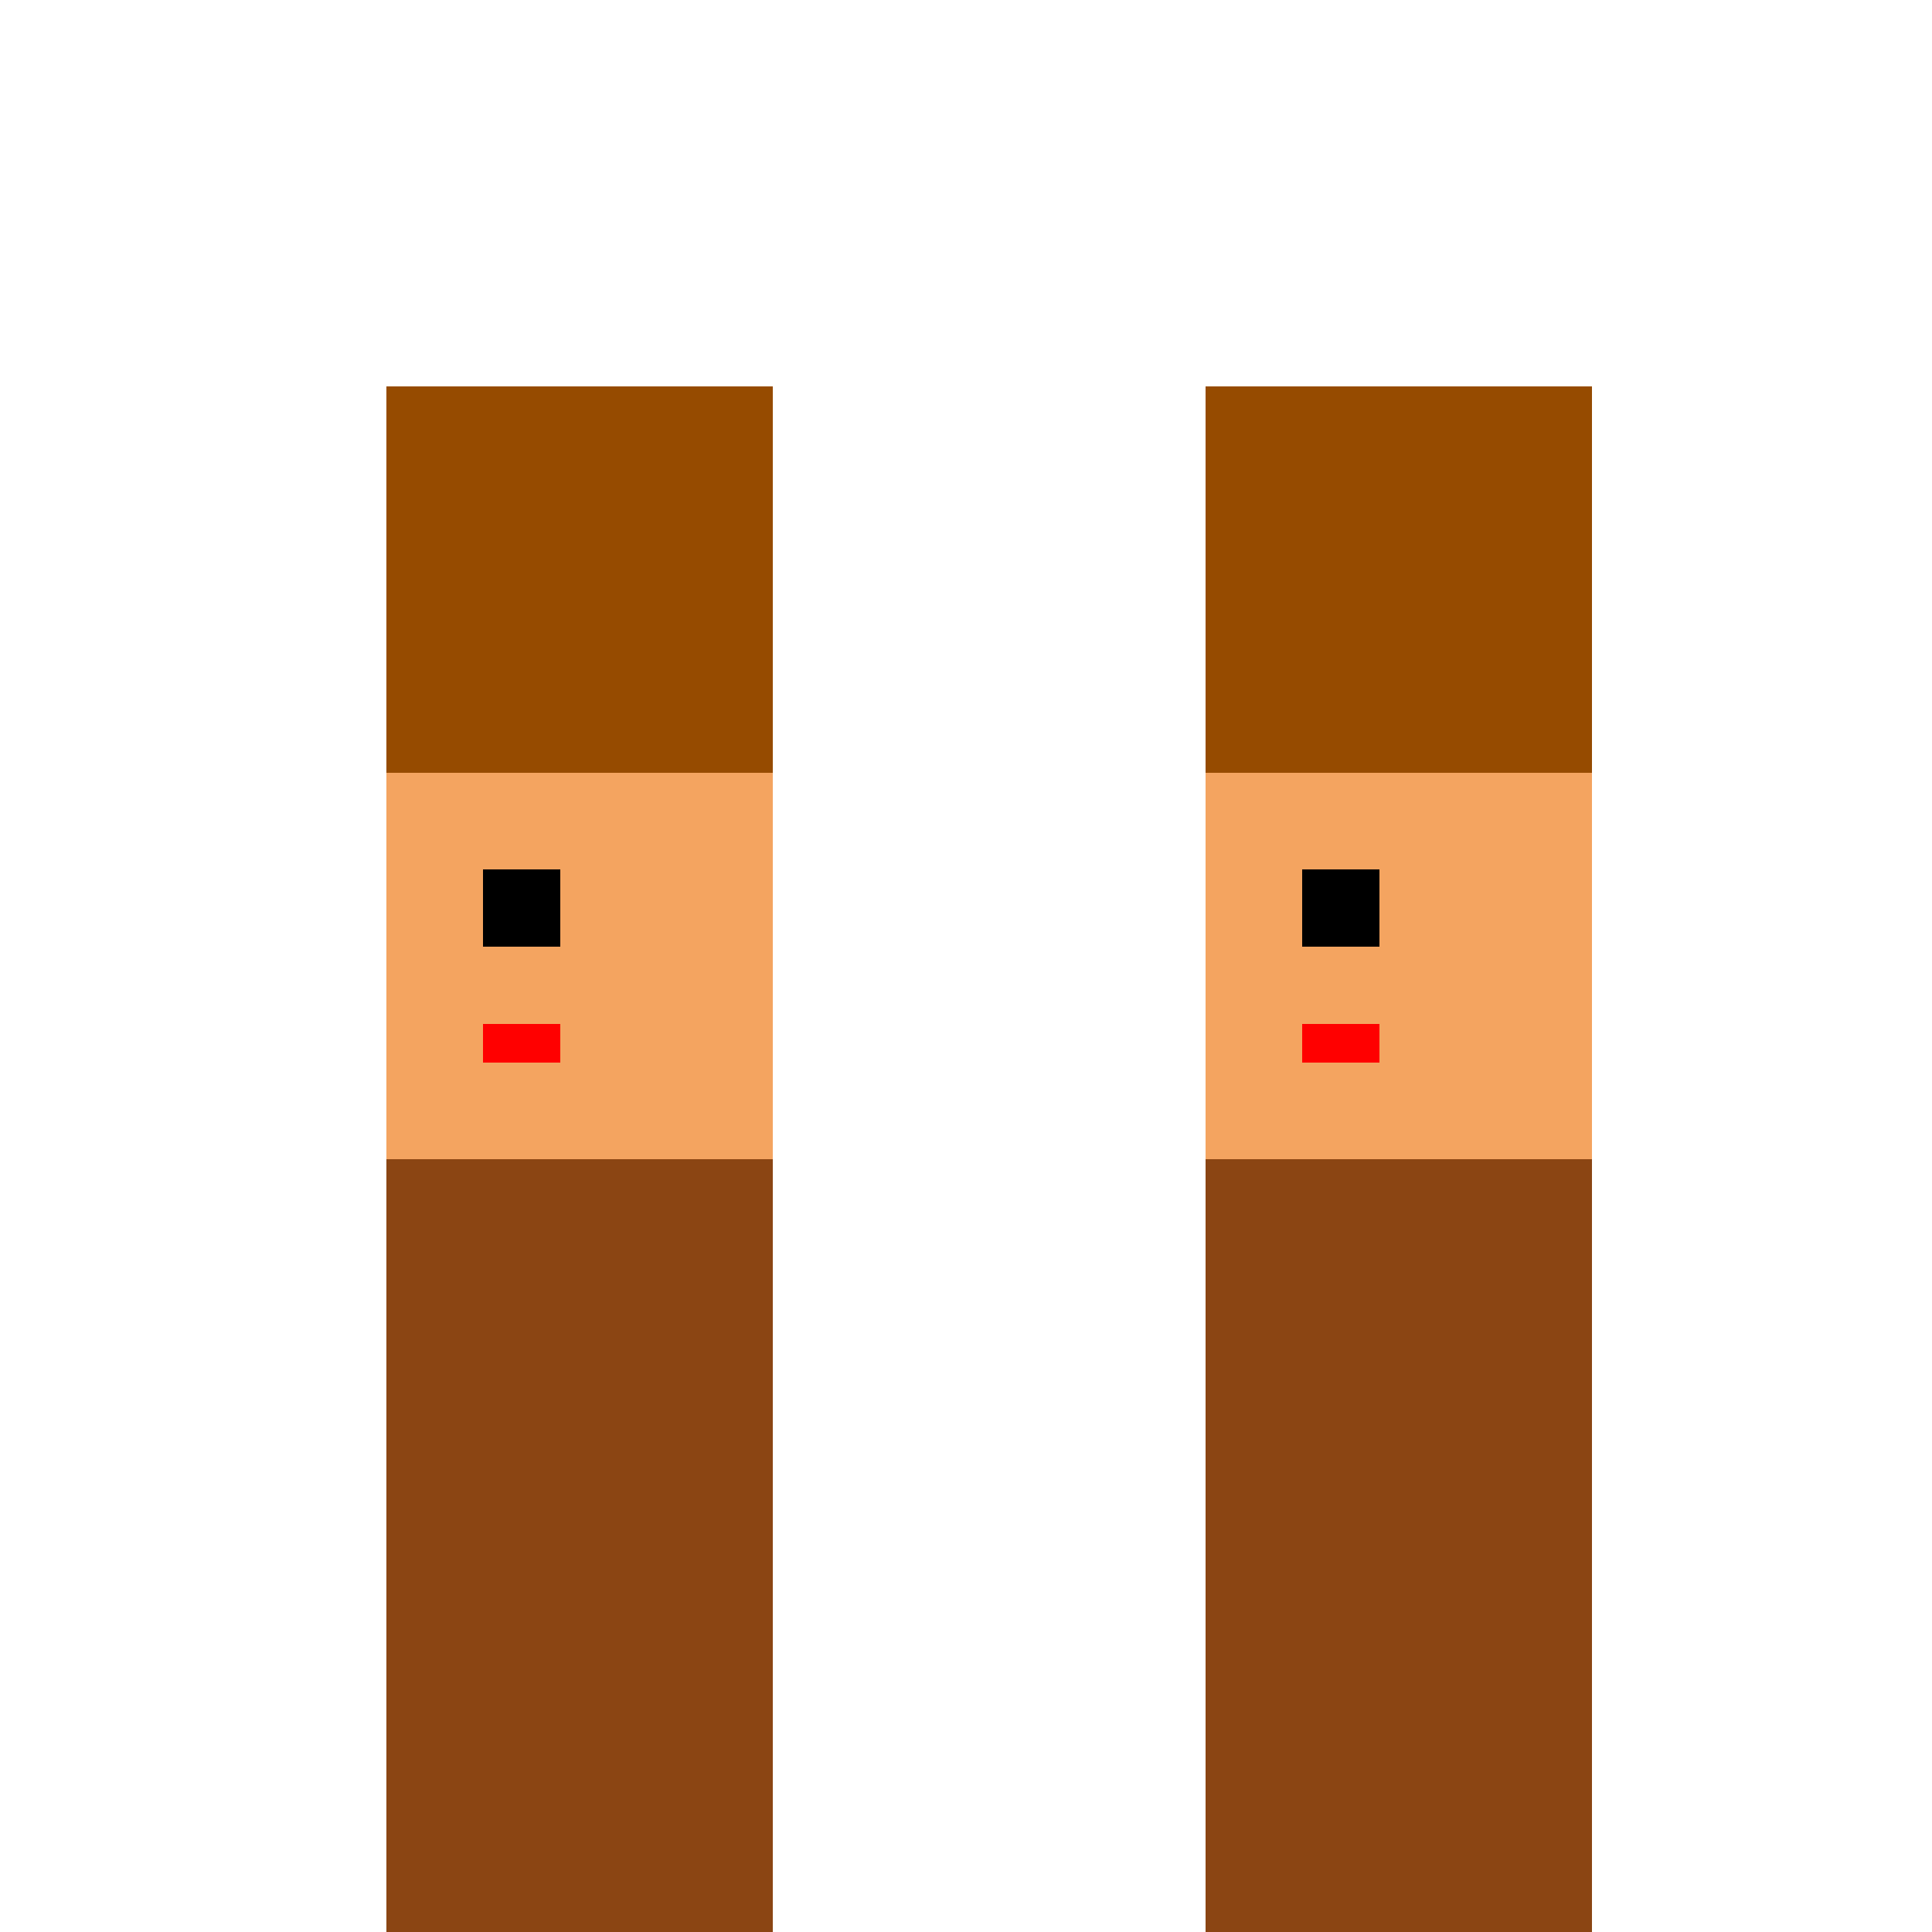
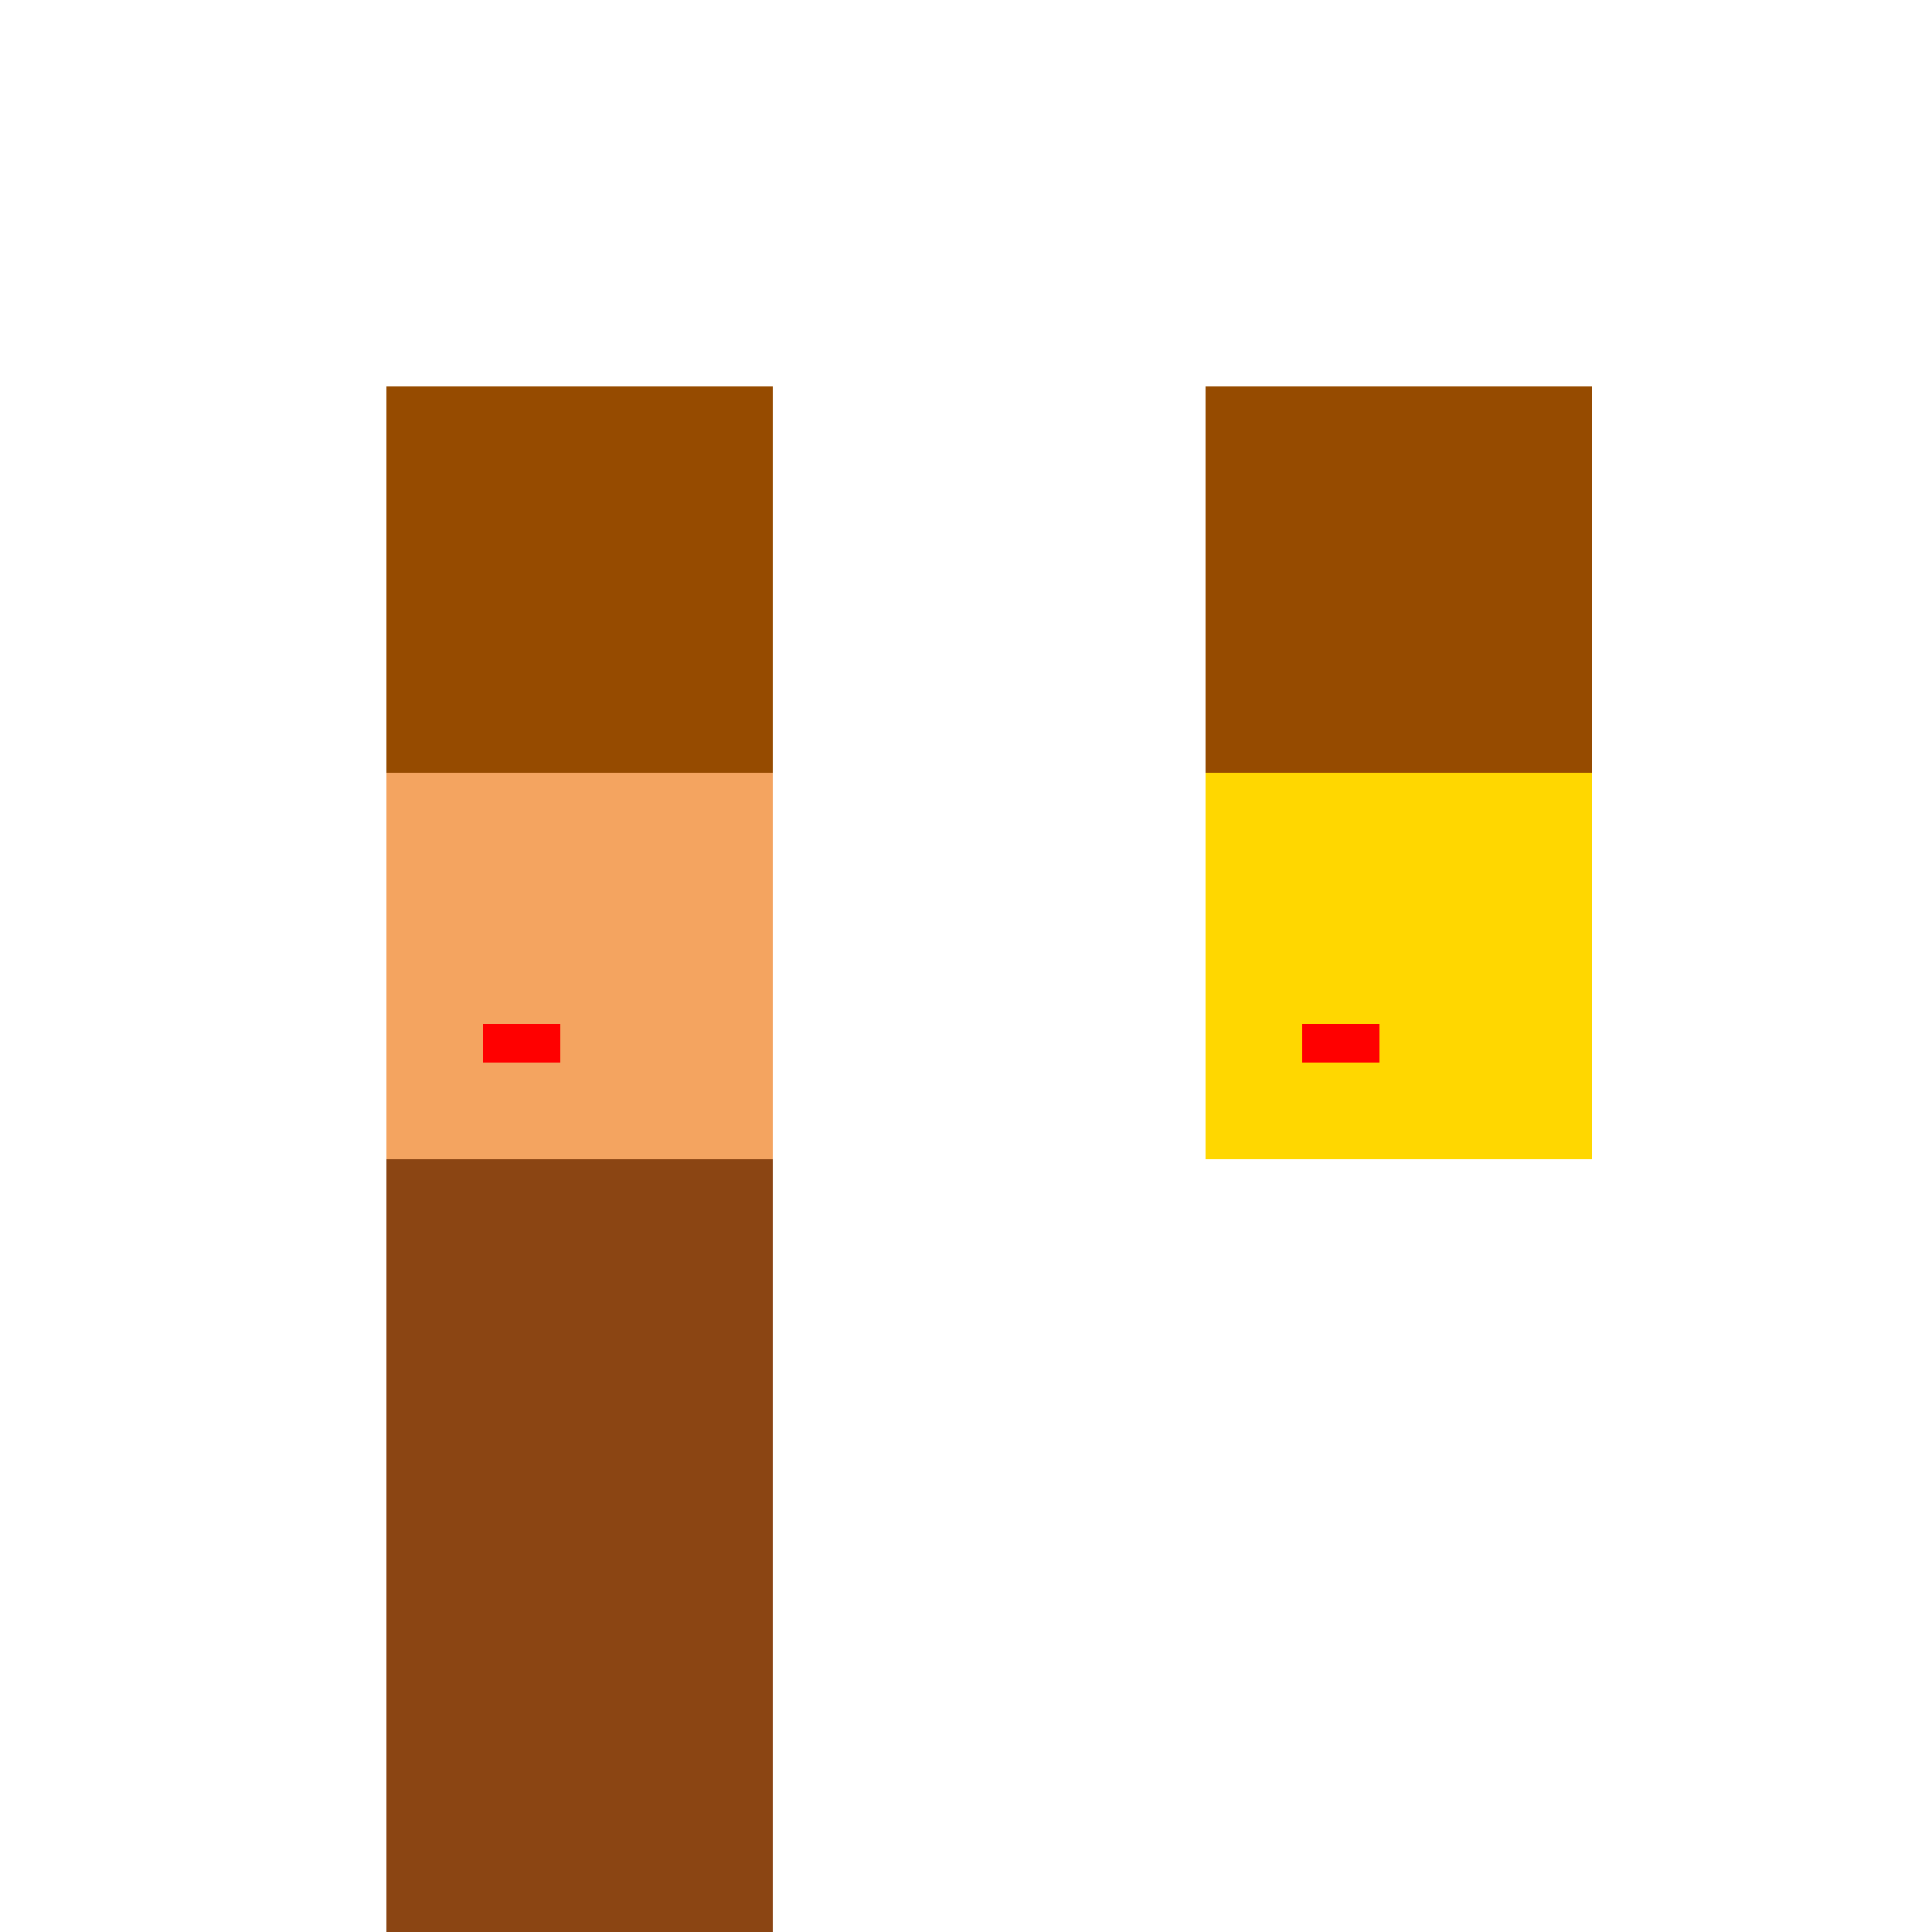
<svg xmlns="http://www.w3.org/2000/svg" width="500" height="500">
  <defs />
  <g>
    <rect fill="#FFD700" stroke="none" x="100" y="200" width="100" height="100" />
    <rect fill="#FFD700" stroke="none" x="312" y="200" width="100" height="100" />
    <rect fill="#964B00" stroke="none" x="100" y="100" width="100" height="100" />
    <rect fill="#964B00" stroke="none" x="312" y="100" width="100" height="100" />
    <rect fill="#F4A460" stroke="none" x="100" y="200" width="100" height="100" />
-     <rect fill="#F4A460" stroke="none" x="312" y="200" width="100" height="100" />
    <rect fill="#8B4513" stroke="none" x="100" y="300" width="100" height="200" />
-     <rect fill="#8B4513" stroke="none" x="312" y="300" width="100" height="200" />
-     <rect fill="#000" stroke="none" x="125" y="225" width="20" height="20" />
-     <rect fill="#000" stroke="none" x="337" y="225" width="20" height="20" />
    <rect fill="#FF0000" stroke="none" x="125" y="265" width="20" height="10" />
    <rect fill="#FF0000" stroke="none" x="337" y="265" width="20" height="10" />
  </g>
</svg>